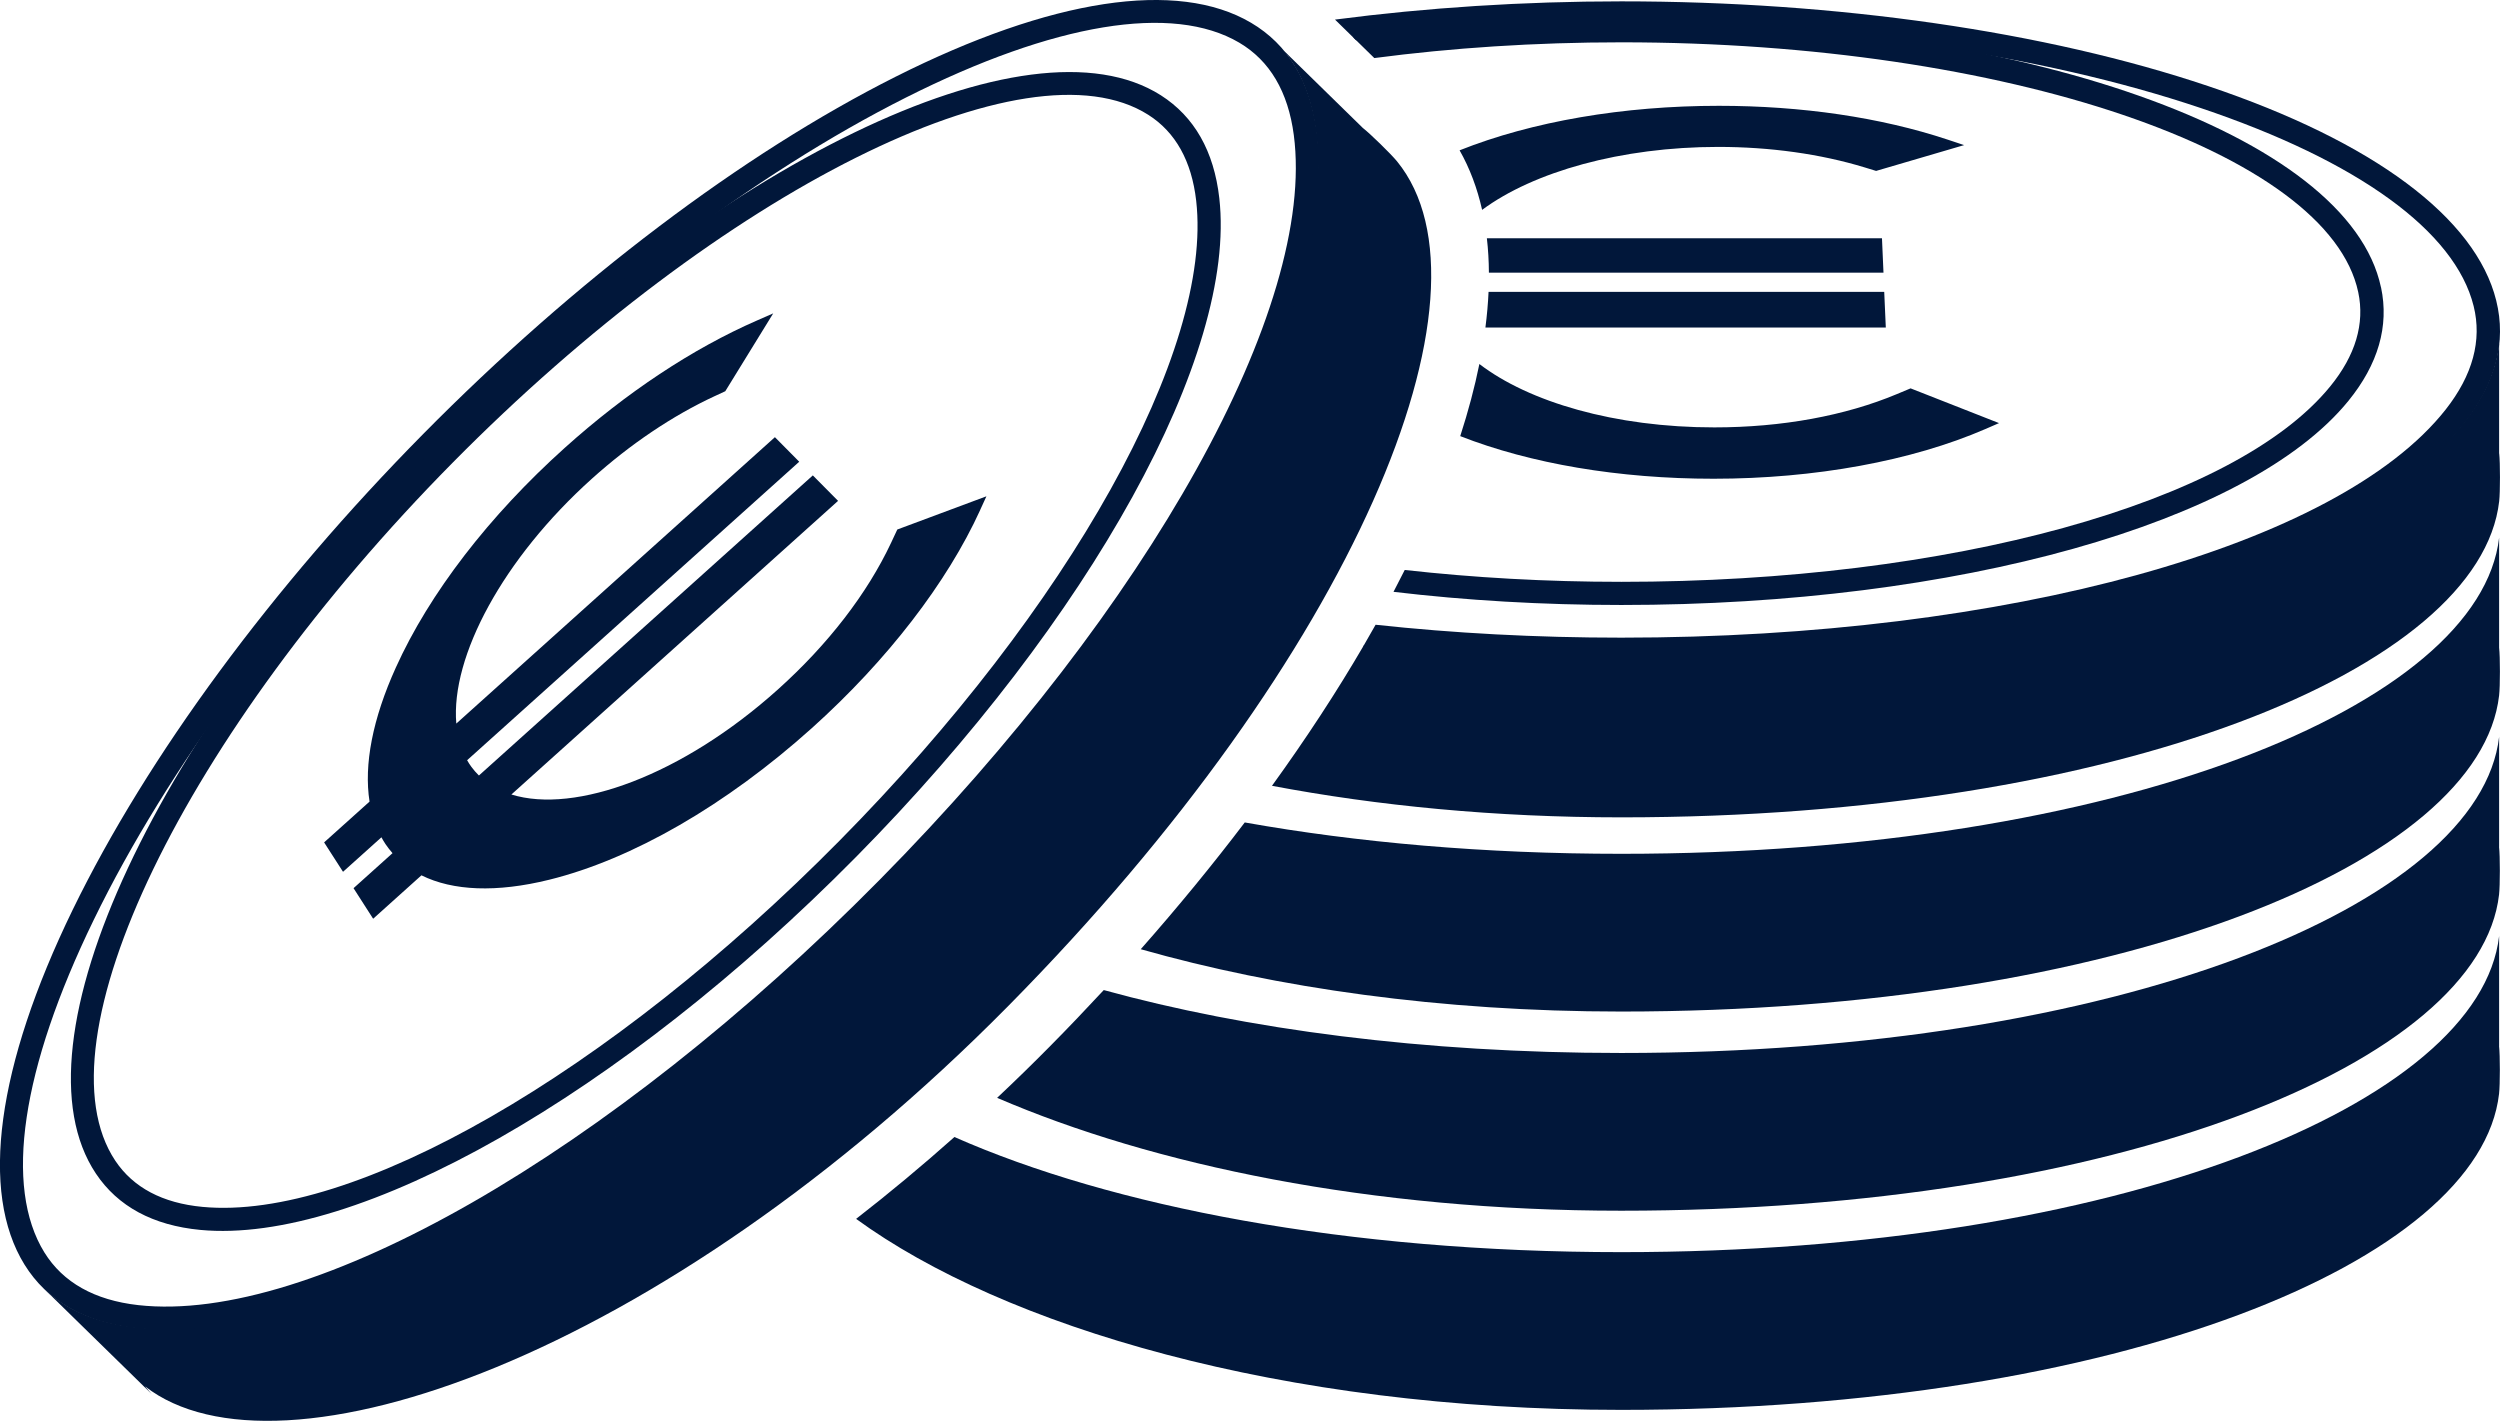
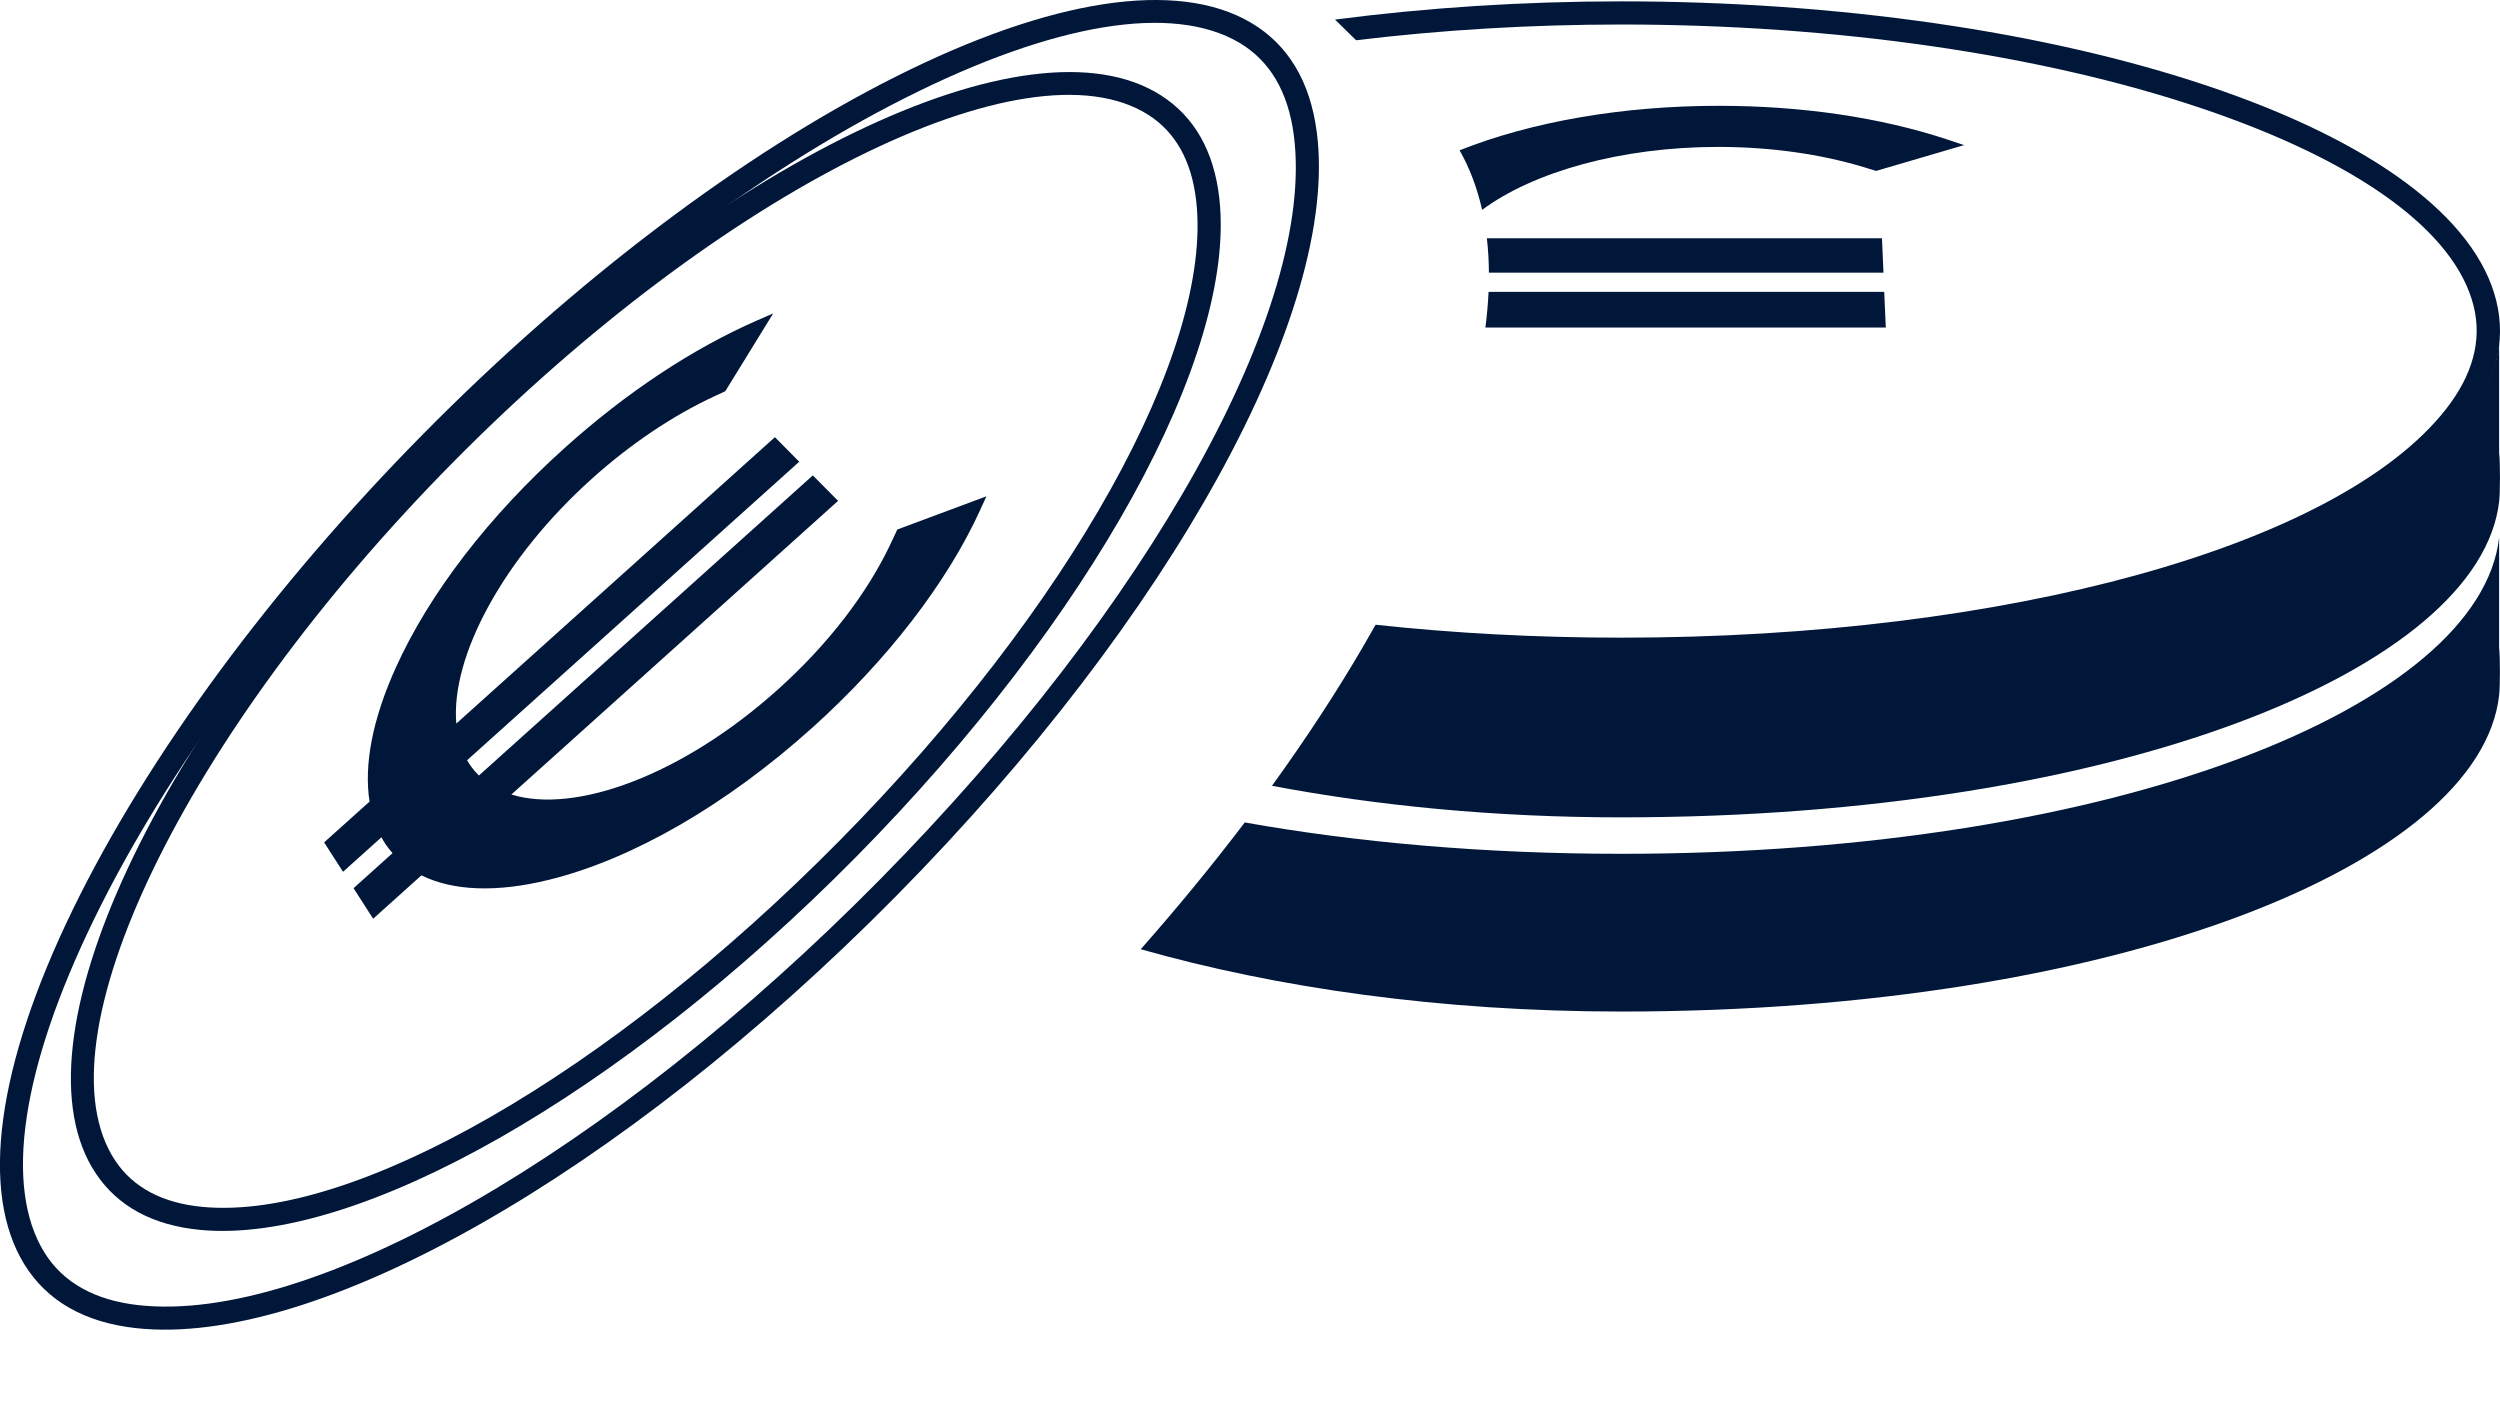
<svg xmlns="http://www.w3.org/2000/svg" fill="none" height="79" viewBox="0 0 139 79" width="139">
  <clipPath id="a">
    <path d="m0 0h139v79h-139z" />
  </clipPath>
  <g clip-path="url(#a)" fill="#01173a">
    <path d="m138.951 25.211v-6.114c-1.064 9.333-21.236 17.578-48.806 17.578-5.046 0-9.842-.277-14.322-.785-1.494 2.565-3.205 5.178-5.101 7.801 5.867 1.11 12.404 1.754 19.426 1.754 27.57 0 47.746-8.245 48.807-17.578.058-.512.058-2.137 0-2.655z" />
    <path d="m138.951 36.008v-6.114c-1.064 9.333-21.236 17.578-48.806 17.578-7.627 0-14.687-.631-20.936-1.744-1.789 2.356-3.723 4.715-5.783 7.048 7.533 2.14 16.631 3.466 26.719 3.466 27.57 0 47.746-8.245 48.806-17.578.059-.512.059-2.137 0-2.655z" />
-     <path d="m138.951 47.082v-6.114c-1.064 9.333-21.236 17.578-48.806 17.578-11.026 0-20.865-1.319-28.776-3.498-.977 1.052-1.976 2.102-3.002 3.138-.964.975-1.941 1.928-2.927 2.854 8.649 3.727 20.726 6.276 34.702 6.276 27.569 0 47.745-8.245 48.806-17.578.058-.512.058-2.137 0-2.655z" />
-     <path d="m138.951 58.156v-6.115c-1.064 9.333-21.236 17.578-48.806 17.578-15.308 0-28.336-2.542-37.079-6.401-1.802 1.603-3.626 3.122-5.466 4.551 8.164 5.95 23.608 10.62 42.542 10.62 27.569 0 47.745-8.245 48.806-17.578.058-.512.058-2.137 0-2.655z" />
    <path d="m138.79 16.709c-1.142-4.599-6.828-8.834-16.017-11.923-9.033-3.038-20.622-4.711-32.628-4.711-5.463 0-10.832.351-15.919 1.014l1.174 1.149c4.732-.573 9.7-.875 14.745-.875 11.87 0 23.31 1.648 32.217 4.644 8.756 2.945 14.144 6.855 15.173 11.013.472 1.905-.052 3.839-1.556 5.751-5.971 7.585-24.39 12.683-45.834 12.683-4.735 0-9.321-.248-13.662-.718-.226.402-.456.804-.692 1.21 4.554.518 9.376.795 14.354.795 21.819 0 40.649-5.294 46.853-13.175 1.763-2.24 2.367-4.544 1.792-6.855z" />
-     <path d="m132.382 15.975c-1.801-8.502-19.959-14.913-42.237-14.913-5.253 0-10.275.357-14.91 1.014l1.177 1.152c4.311-.566 8.94-.875 13.733-.875 21.324 0 39.32 6.102 40.973 13.893.372 1.751-.152 3.514-1.559 5.239-5.298 6.497-21.137 10.865-39.411 10.865-4.176 0-8.222-.232-12.045-.66-.201.402-.411.808-.624 1.216 4.017.476 8.274.731 12.669.731 18.646 0 34.889-4.557 40.417-11.341 1.662-2.04 2.277-4.168 1.821-6.317z" />
-     <path d="m75.768 7.109-4.383-4.287c5.945 7.296-2.287 27.393-21.612 46.957-19.768 20.02-40.3 28.494-47.303 21.896l5.958 5.828-.365-.422c7.436 5.786 28.676-1.59 48.001-21.153 19.325-19.567 27.557-39.661 21.612-46.956-.327-.402-1.491-1.538-1.905-1.86z" />
    <path d="m49.819 49.827c-15.295 15.486-32.285 25.137-42.286 24.014-2.84-.319-4.916-1.506-6.171-3.53-2.497-4.032-1.546-11.038 2.678-19.724 4.156-8.541 11.078-17.938 19.493-26.46 8.416-8.522 17.737-15.573 26.247-19.853 8.662-4.357 15.683-5.426 19.778-3.009 2.057 1.213 3.286 3.257 3.655 6.076 1.3 9.928-8.102 27.001-23.394 42.486zm-25.357-24.799c-8.319 8.422-15.156 17.7-19.251 26.119-4.027 8.277-5 14.842-2.743 18.488 1.035 1.67 2.788 2.655 5.214 2.929 9.622 1.078 26.189-8.422 41.219-23.638 15.03-15.219 24.287-31.863 23.035-41.418-.317-2.407-1.336-4.135-3.034-5.136-3.703-2.182-10.282-1.101-18.53 3.051-8.39 4.222-17.592 11.186-25.91 19.608z" />
    <path d="m47.594 47.648c-13.07 13.233-27.722 21.565-36.458 20.735-2.63-.251-4.583-1.303-5.806-3.135-4.832-7.238 3.299-24.619 18.915-40.43 15.616-15.808 32.939-24.201 40.297-19.521 1.86 1.184 2.956 3.109 3.251 5.719.986 8.68-7.132 23.399-20.199 36.633zm-22.424-21.925c-14.946 15.132-23.187 32.182-18.759 38.815.996 1.49 2.626 2.356 4.848 2.565 8.371.795 22.602-7.386 35.413-20.355 12.811-12.969 20.781-27.271 19.836-35.584-.252-2.208-1.148-3.817-2.662-4.779-6.74-4.29-23.73 4.206-38.676 19.338z" />
    <path d="m54.502 28.349c-1.84 4.042-5.175 8.37-9.354 12.126-4.774 4.29-9.997 7.299-14.61 8.438-2.937.727-5.363.621-7.106-.245l-2.685 2.414-1.09-1.699 2.167-1.947c-.139-.161-.272-.328-.391-.505-.081-.122-.155-.248-.226-.377l-2.135 1.918-1.051-1.635 2.526-2.269c-.323-2.05.171-4.605 1.462-7.453 1.866-4.129 5.191-8.441 9.393-12.216 3.419-3.073 7.103-5.516 10.693-7.083l.896-.393-2.665 4.329-.598.277c-2.325 1.078-4.677 2.661-6.815 4.583-4.936 4.435-7.859 9.886-7.543 13.619l17.715-15.924 1.352 1.365-18.465 16.596c.071.126.149.251.236.367.126.174.268.332.42.483l18.565-16.686 1.404 1.416-18.164 16.326c3.548 1.101 9.509-1.068 14.823-5.844 2.788-2.504 4.965-5.333 6.288-8.149l.346-.74 4.955-1.847-.346.756z" />
    <path d="m82.405 11.669c2.859-2.118 7.73-3.501 13.132-3.501 2.879 0 5.689.393 8.144 1.142l.63.193 4.894-1.435-.928-.309c-3.723-1.233-8.099-1.876-12.708-1.876-5.314 0-10.369.866-14.416 2.475.563.991.98 2.098 1.252 3.308z" />
    <path d="m104.638 13.246h-21.968c.071.615.11 1.255.113 1.915h21.939z" />
-     <path d="m106.226 21.594-.753.315c-2.879 1.207-6.401 1.854-10.156 1.854-5.534 0-10.308-1.413-13.064-3.524-.259 1.284-.615 2.623-1.064 4.01 3.907 1.529 8.817 2.369 14.086 2.369 5.631 0 11.019-.991 15.107-2.761l.764-.332-4.923-1.934z" />
    <path d="m104.767 16.226h-22.003c-.029.644-.087 1.307-.175 1.986h22.262l-.088-1.986z" />
  </g>
</svg>